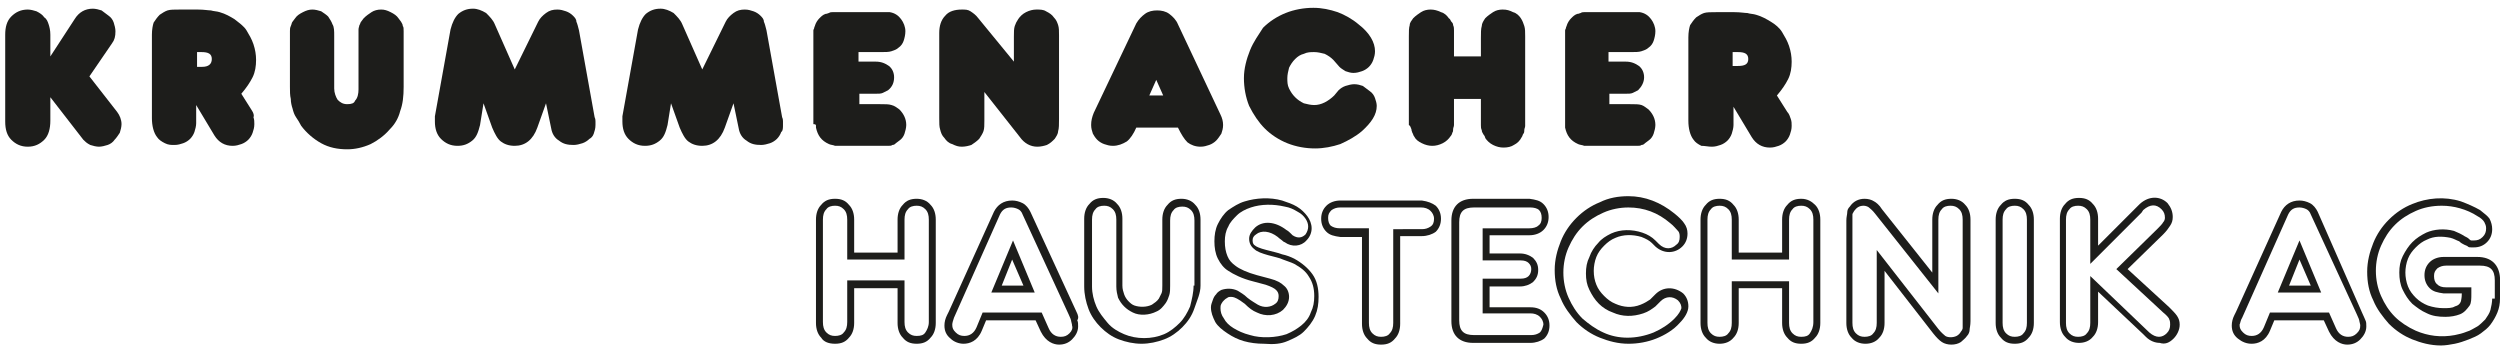
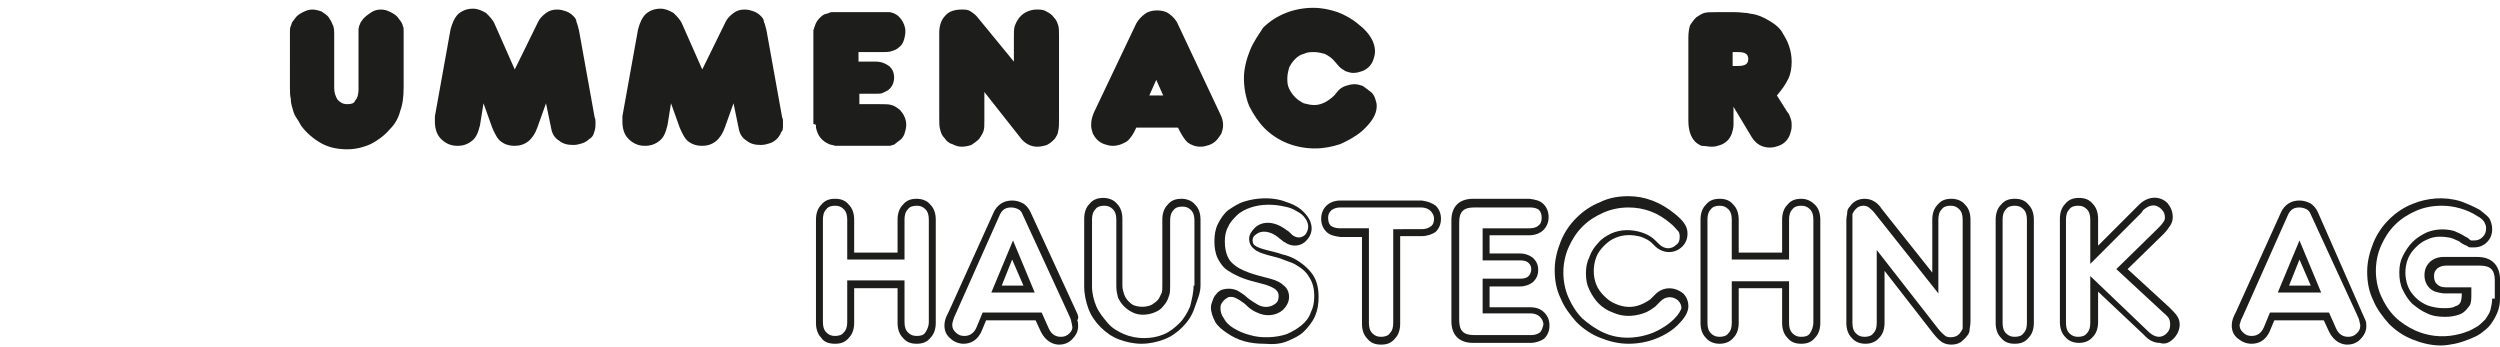
<svg xmlns="http://www.w3.org/2000/svg" version="1.1" id="Ebene_1" x="0px" y="0px" viewBox="0 0 288 40" style="enable-background:new 0 0 288 40;" xml:space="preserve">
  <style type="text/css">
	.st0{fill:#1D1D1B;}
</style>
  <title>logo</title>
  <desc>Created with Sketch.</desc>
  <g id="Symbols">
    <g id="logo" transform="translate(-1, 0)">
      <g transform="translate(1, 0)">
-         <path id="Fill-1" class="st0" d="M3.2,16.9c0.8,0,1.4-0.3,1.9-0.8c0.5-0.5,0.7-1.3,0.7-2.2v-2.7l3.8,4.9c0.2,0.2,0.4,0.4,0.8,0.6     c0.3,0.1,0.7,0.2,1,0.2c0.3,0,0.7-0.1,1-0.2c0.3-0.1,0.6-0.3,0.8-0.6c0.2-0.2,0.4-0.5,0.6-0.8c0.1-0.3,0.2-0.7,0.2-1     c0-0.5-0.2-1-0.5-1.4l-3.2-4.1L12.9,5c0.3-0.4,0.4-0.8,0.4-1.4c0-0.3-0.1-0.7-0.2-1s-0.3-0.6-0.6-0.8s-0.5-0.4-0.8-0.6     c-0.3-0.1-0.7-0.2-1-0.2c-0.9,0-1.6,0.4-2.1,1.2L5.8,6.5V4c0-0.5-0.1-0.9-0.2-1.2S5.4,2.2,5.1,2C4.9,1.7,4.6,1.5,4.2,1.3     C3.9,1.2,3.5,1.1,3.2,1.1c-0.8,0-1.4,0.3-1.9,0.8S0.6,3.1,0.6,4v10c0,0.9,0.2,1.6,0.7,2.1C1.8,16.6,2.4,16.9,3.2,16.9" />
-         <path id="Fill-2" class="st0" d="M29,12.7l-1.2-1.9c0.6-0.7,1-1.3,1.3-1.9c0.3-0.6,0.4-1.3,0.4-2c0-0.6-0.1-1.2-0.3-1.8     c-0.2-0.6-0.5-1.1-0.8-1.6S27.5,2.6,27,2.2c-0.5-0.3-1-0.6-1.7-0.8c-0.3-0.1-0.7-0.1-1-0.2c-0.3,0-0.8-0.1-1.5-0.1h-2.1     c-0.6,0-1.1,0-1.4,0.1c-0.3,0.1-0.6,0.3-0.9,0.5c-0.3,0.3-0.5,0.6-0.7,0.9c-0.1,0.3-0.2,0.8-0.2,1.4v9.6c0,0.9,0.2,1.7,0.6,2.2     c0.2,0.3,0.5,0.5,0.9,0.7c0.4,0.2,0.7,0.2,1.1,0.2c0.4,0,0.7-0.1,1-0.2c0.3-0.1,0.6-0.3,0.8-0.5c0.2-0.2,0.4-0.5,0.5-0.8     c0.1-0.3,0.2-0.7,0.2-1v-2.1l2.1,3.5c0.5,0.8,1.2,1.2,2.1,1.2c0.4,0,0.7-0.1,1-0.2c0.3-0.1,0.6-0.3,0.8-0.5     c0.2-0.2,0.4-0.5,0.5-0.8c0.1-0.3,0.2-0.6,0.2-1c0-0.3,0-0.5-0.1-0.8C29.3,13.3,29.2,13,29,12.7z M23.3,7.7h-0.6V6     c0.1,0,0.2,0,0.3,0h0.2c0.8,0,1.2,0.2,1.2,0.8C24.4,7.4,24,7.7,23.3,7.7L23.3,7.7z" />
        <path id="Fill-3" class="st0" d="M44.9,14.9c0.6-0.6,1-1.3,1.2-2.1c0.3-0.8,0.4-1.7,0.4-2.8V4.5c0-0.3,0-0.6,0-0.9s0-0.5-0.1-0.6     c0-0.2-0.1-0.3-0.2-0.5c-0.1-0.1-0.2-0.3-0.3-0.4c-0.2-0.3-0.5-0.5-0.9-0.7c-0.4-0.2-0.7-0.3-1.1-0.3c-0.4,0-0.8,0.1-1.1,0.3     c-0.3,0.2-0.6,0.4-0.9,0.7c-0.1,0.1-0.2,0.3-0.3,0.4c-0.1,0.1-0.1,0.3-0.2,0.4c0,0.1-0.1,0.3-0.1,0.5c0,0.2,0,0.4,0,0.7v6.2     c0,0.5-0.1,1-0.4,1.3C40.8,11.9,40.5,12,40,12c-0.5,0-0.8-0.2-1.1-0.5c-0.2-0.3-0.4-0.8-0.4-1.3V4.1c0-0.5,0-1-0.2-1.3     c-0.1-0.3-0.3-0.6-0.5-0.9c-0.2-0.2-0.5-0.4-0.8-0.6c-0.3-0.1-0.7-0.2-1-0.2c-0.4,0-0.7,0.1-1.1,0.3c-0.4,0.2-0.7,0.4-0.9,0.7     c-0.1,0.1-0.2,0.3-0.3,0.4c-0.1,0.1-0.1,0.3-0.2,0.5s-0.1,0.4-0.1,0.6c0,0.2,0,0.5,0,0.9V10c0,0.5,0,1,0.1,1.4     c0,0.4,0.1,0.8,0.2,1.1c0.1,0.4,0.2,0.7,0.4,1c0.2,0.3,0.4,0.6,0.6,1c0.6,0.8,1.4,1.5,2.3,2c0.9,0.5,1.9,0.7,3,0.7     c0.9,0,1.8-0.2,2.7-0.6C43.5,16.2,44.3,15.6,44.9,14.9" />
        <path id="Fill-4" class="st0" d="M68.4,15.4c0.1-0.3,0.2-0.6,0.2-1c0-0.1,0-0.3,0-0.4c0-0.1,0-0.3-0.1-0.5l-1.8-10     c-0.1-0.4-0.2-0.8-0.3-1C66.4,2.2,66.2,2,66,1.8c-0.2-0.2-0.5-0.4-0.8-0.5c-0.3-0.1-0.6-0.2-1-0.2c-0.5,0-0.9,0.1-1.3,0.4     c-0.4,0.3-0.7,0.6-0.9,1L59.3,8L57,2.8c-0.2-0.5-0.6-0.9-1-1.3c-0.5-0.3-1-0.5-1.5-0.5c-0.7,0-1.2,0.2-1.7,0.6     c-0.4,0.4-0.7,1-0.9,1.8l-1.8,10c0,0.1,0,0.2,0,0.3c0,0.1,0,0.2,0,0.3c0,0.8,0.2,1.5,0.7,2c0.5,0.5,1.1,0.8,1.9,0.8     c0.7,0,1.2-0.2,1.7-0.6c0.5-0.4,0.7-1,0.9-1.8l0.4-2.5l1,2.8c0.3,0.7,0.6,1.3,1,1.6c0.4,0.3,0.9,0.5,1.6,0.5     c1.2,0,2.1-0.7,2.6-2.1l1-2.8l0.6,2.9c0.1,0.6,0.4,1.1,0.9,1.4c0.5,0.4,1,0.5,1.7,0.5c0.3,0,0.7-0.1,1-0.2     c0.3-0.1,0.6-0.3,0.8-0.5C68.1,15.9,68.3,15.7,68.4,15.4" />
        <path id="Fill-5" class="st0" d="M90.2,14.4c0-0.1,0-0.3,0-0.4c0-0.1,0-0.3-0.1-0.5l-1.8-10c-0.1-0.4-0.2-0.8-0.3-1     C88,2.2,87.8,2,87.6,1.8c-0.2-0.2-0.5-0.4-0.8-0.5c-0.3-0.1-0.6-0.2-1-0.2c-0.5,0-0.9,0.1-1.3,0.4s-0.7,0.6-0.9,1L80.9,8     l-2.3-5.2c-0.2-0.5-0.6-0.9-1-1.3c-0.5-0.3-1-0.5-1.5-0.5c-0.7,0-1.2,0.2-1.7,0.6c-0.4,0.4-0.7,1-0.9,1.8l-1.8,10     c0,0.1,0,0.2,0,0.3c0,0.1,0,0.2,0,0.3c0,0.8,0.2,1.5,0.7,2c0.5,0.5,1.1,0.8,1.9,0.8c0.7,0,1.2-0.2,1.7-0.6c0.5-0.4,0.7-1,0.9-1.8     l0.4-2.5l1,2.8c0.3,0.7,0.6,1.3,1,1.6c0.4,0.3,0.9,0.5,1.6,0.5c1.2,0,2.1-0.7,2.6-2.1l1-2.8l0.6,2.9c0.1,0.6,0.4,1.1,0.9,1.4     c0.5,0.4,1,0.5,1.7,0.5c0.3,0,0.7-0.1,1-0.2s0.6-0.3,0.8-0.5c0.2-0.2,0.4-0.5,0.5-0.8C90.2,15.1,90.2,14.7,90.2,14.4" />
        <path id="Fill-6" class="st0" d="M94,14.5c0,0.1,0,0.1,0,0.2c0.2,0.9,0.6,1.5,1.5,1.9c0.2,0.1,0.5,0.1,0.7,0.2c0.2,0,0.7,0,1.3,0     h4c0.3,0,0.5,0,0.8,0c0.2,0,0.4,0,0.5-0.1c0.2,0,0.3-0.1,0.4-0.2c0.1-0.1,0.3-0.2,0.4-0.3c0.3-0.2,0.5-0.5,0.6-0.8     c0.1-0.3,0.2-0.7,0.2-1c0-0.7-0.3-1.3-0.8-1.8c-0.3-0.2-0.5-0.4-0.9-0.5c-0.3-0.1-0.7-0.1-1.3-0.1h-2.4v-1.2h1.8     c0.4,0,0.7,0,0.9-0.1c0.2-0.1,0.4-0.2,0.6-0.3c0.5-0.4,0.7-0.9,0.7-1.5c0-0.5-0.2-1-0.6-1.3c-0.4-0.3-0.9-0.5-1.5-0.5h-2V6h2.6     c0.5,0,0.9,0,1.2-0.1c0.3-0.1,0.6-0.2,0.8-0.4c0.3-0.2,0.5-0.5,0.6-0.8c0.1-0.3,0.2-0.7,0.2-1.1c0-0.5-0.2-1-0.5-1.4     c-0.3-0.4-0.7-0.7-1.3-0.8c-0.1,0-0.2,0-0.3,0c-0.1,0-0.2,0-0.3,0c-0.1,0-0.3,0-0.5,0h-0.9h-3.1c-0.4,0-0.7,0-0.9,0     c-0.2,0-0.4,0-0.6,0c-0.1,0-0.3,0-0.4,0.1c-0.1,0-0.2,0.1-0.4,0.1c-0.3,0.1-0.5,0.3-0.7,0.5c-0.2,0.2-0.4,0.5-0.5,0.8     c0,0.1-0.1,0.2-0.1,0.3c0,0.1-0.1,0.2-0.1,0.3c0,0.1,0,0.3,0,0.5c0,0.2,0,0.5,0,0.8v8.4v0.7c0,0.2,0,0.3,0,0.4     C94,14.3,94,14.4,94,14.5" />
        <path id="Fill-7" class="st0" d="M108.8,15.9c0.2,0.3,0.5,0.6,0.9,0.7c0.4,0.2,0.7,0.3,1.1,0.3c0.4,0,0.8-0.1,1.1-0.2     c0.3-0.2,0.6-0.4,0.9-0.7c0.2-0.3,0.4-0.6,0.5-0.9c0.1-0.3,0.1-0.7,0.1-1.2v-3.3l4.1,5.2c0.5,0.7,1.2,1.1,2,1.1     c0.4,0,0.8-0.1,1.1-0.2c0.4-0.2,0.6-0.4,0.9-0.7c0.2-0.3,0.4-0.6,0.4-0.9c0.1-0.3,0.1-0.8,0.1-1.4V4.1c0-0.5,0-0.9-0.1-1.2     c-0.1-0.3-0.2-0.6-0.5-0.9c-0.2-0.3-0.5-0.5-0.9-0.7c-0.3-0.2-0.7-0.2-1.1-0.2c-0.4,0-0.8,0.1-1.2,0.3c-0.4,0.2-0.7,0.5-0.9,0.8     c-0.2,0.3-0.3,0.5-0.4,0.8c-0.1,0.3-0.1,0.7-0.1,1.2v2.9l-4.1-5c-0.3-0.4-0.6-0.6-0.9-0.8c-0.3-0.2-0.6-0.2-1-0.2     c-0.8,0-1.5,0.2-1.9,0.7c-0.5,0.5-0.7,1.2-0.7,2v9.8c0,0.6,0,1,0.1,1.3C108.4,15.3,108.5,15.6,108.8,15.9" />
        <path id="Fill-8" class="st0" d="M126.4,16.1c0.2,0.2,0.5,0.4,0.8,0.5c0.3,0.1,0.6,0.2,1,0.2c0.6,0,1.1-0.2,1.6-0.5     c0.4-0.3,0.8-0.9,1.1-1.6h4.8c0.4,0.8,0.7,1.3,1.1,1.7c0.4,0.3,0.9,0.5,1.5,0.5c0.4,0,0.7-0.1,1-0.2c0.3-0.1,0.6-0.3,0.8-0.5     c0.2-0.2,0.4-0.5,0.6-0.8c0.1-0.3,0.2-0.6,0.2-1c0-0.4-0.1-0.8-0.3-1.2l-4.9-10.4c-0.2-0.5-0.6-0.9-1-1.2     c-0.4-0.3-0.9-0.4-1.4-0.4c-0.5,0-1,0.1-1.4,0.4c-0.4,0.3-0.7,0.6-1,1.1L126,13c-0.2,0.5-0.3,0.9-0.3,1.4c0,0.4,0.1,0.7,0.2,1     C126,15.6,126.2,15.9,126.4,16.1z M133.2,9.2L134,11h-1.6L133.2,9.2L133.2,9.2z" />
        <path id="Fill-9" class="st0" d="M145.7,14.8c0.7,0.7,1.6,1.3,2.6,1.7c1,0.4,2.1,0.6,3.2,0.6c1,0,2-0.2,2.9-0.5     c0.9-0.4,1.8-0.9,2.5-1.5c1.1-1,1.7-1.9,1.7-2.9c0-0.3-0.1-0.6-0.2-0.9c-0.1-0.3-0.3-0.6-0.6-0.8s-0.5-0.4-0.8-0.6     c-0.3-0.1-0.6-0.2-1-0.2c-0.3,0-0.7,0.1-1,0.2c-0.3,0.1-0.6,0.3-0.8,0.5l-0.5,0.6c-0.3,0.3-0.7,0.6-1.1,0.8     c-0.4,0.2-0.8,0.3-1.2,0.3c-0.4,0-0.8-0.1-1.2-0.2c-0.4-0.2-0.7-0.4-1-0.7c-0.3-0.3-0.5-0.6-0.7-1c-0.2-0.4-0.2-0.8-0.2-1.2     c0-0.4,0.1-0.8,0.2-1.2c0.2-0.4,0.4-0.7,0.7-1c0.3-0.3,0.6-0.5,1-0.6c0.4-0.2,0.8-0.2,1.2-0.2c0.4,0,0.8,0.1,1.2,0.2     c0.4,0.2,0.7,0.4,1,0.7l0.7,0.8c0.2,0.2,0.4,0.3,0.7,0.5c0.3,0.1,0.6,0.2,0.9,0.2c0.4,0,0.7-0.1,1-0.2c0.3-0.1,0.6-0.3,0.8-0.5     c0.2-0.2,0.4-0.5,0.5-0.8c0.1-0.3,0.2-0.6,0.2-1c0-1-0.6-2.1-1.9-3.1c-0.7-0.6-1.6-1.1-2.4-1.4c-0.9-0.3-1.8-0.5-2.8-0.5     c-1.1,0-2.2,0.2-3.2,0.6c-1,0.4-1.9,1-2.6,1.7C145,4,144.4,4.8,144,5.8c-0.4,1-0.7,2.1-0.7,3.2c0,1.1,0.2,2.2,0.6,3.2     C144.4,13.2,145,14.1,145.7,14.8" />
-         <path id="Fill-10" class="st0" d="M162.6,14.9c0,0.2,0.1,0.3,0.1,0.4c0.1,0.1,0.1,0.3,0.2,0.4c0.2,0.4,0.5,0.6,0.9,0.8     c0.4,0.2,0.8,0.3,1.2,0.3c0.4,0,0.8-0.1,1.2-0.3c0.4-0.2,0.7-0.5,0.9-0.8c0.1-0.1,0.2-0.3,0.2-0.4c0.1-0.1,0.1-0.3,0.1-0.4     c0-0.2,0.1-0.3,0.1-0.5c0-0.2,0-0.5,0-0.8v-2.2h3.1v2.2c0,0.3,0,0.6,0,0.8c0,0.2,0,0.4,0.1,0.6c0,0.2,0.1,0.3,0.2,0.5     c0.1,0.1,0.2,0.3,0.2,0.4c0.2,0.3,0.5,0.6,0.9,0.8c0.4,0.2,0.8,0.3,1.2,0.3c0.5,0,0.9-0.1,1.2-0.3c0.4-0.2,0.7-0.5,0.9-0.9     c0.1-0.1,0.1-0.3,0.2-0.4c0.1-0.1,0.1-0.3,0.1-0.4c0-0.2,0.1-0.3,0.1-0.5c0-0.2,0-0.4,0-0.7V4.2c0-0.5,0-0.9-0.1-1.2     c-0.1-0.3-0.2-0.6-0.4-0.9c-0.2-0.3-0.5-0.6-0.9-0.7c-0.4-0.2-0.7-0.3-1.2-0.3c-0.4,0-0.8,0.1-1.1,0.3c-0.3,0.2-0.6,0.4-0.9,0.7     c-0.2,0.3-0.4,0.6-0.4,0.9c-0.1,0.3-0.1,0.8-0.1,1.4v2.1h-3.1V4.3c0-0.3,0-0.6,0-0.8c0-0.2,0-0.4-0.1-0.6c0-0.2-0.1-0.3-0.2-0.4     c-0.1-0.1-0.1-0.3-0.3-0.4c-0.2-0.3-0.5-0.6-0.9-0.7c-0.4-0.2-0.8-0.3-1.2-0.3c-0.4,0-0.8,0.1-1.1,0.3s-0.6,0.4-0.9,0.7     c-0.2,0.3-0.4,0.5-0.4,0.8c-0.1,0.3-0.1,0.7-0.1,1.3v9.4c0,0.3,0,0.5,0,0.8C162.5,14.5,162.5,14.7,162.6,14.9" />
-         <path id="Fill-11" class="st0" d="M180.3,14.5c0,0.1,0,0.1,0,0.2c0.2,0.9,0.6,1.5,1.5,1.9c0.2,0.1,0.5,0.1,0.7,0.2     c0.2,0,0.7,0,1.3,0h4c0.3,0,0.5,0,0.8,0c0.2,0,0.4,0,0.5-0.1c0.2,0,0.3-0.1,0.4-0.2c0.1-0.1,0.3-0.2,0.4-0.3     c0.3-0.2,0.5-0.5,0.6-0.8c0.1-0.3,0.2-0.7,0.2-1c0-0.7-0.3-1.3-0.8-1.8c-0.3-0.2-0.5-0.4-0.8-0.5c-0.3-0.1-0.7-0.1-1.3-0.1h-2.4     v-1.2h1.8c0.4,0,0.7,0,0.9-0.1c0.2-0.1,0.4-0.2,0.6-0.3c0.4-0.4,0.7-0.9,0.7-1.5c0-0.5-0.2-1-0.6-1.3c-0.4-0.3-0.9-0.5-1.5-0.5     h-2V6h2.6c0.5,0,0.9,0,1.2-0.1c0.3-0.1,0.6-0.2,0.8-0.4c0.3-0.2,0.5-0.5,0.6-0.8c0.1-0.3,0.2-0.7,0.2-1.1c0-0.5-0.2-1-0.5-1.4     c-0.3-0.4-0.7-0.7-1.3-0.8c-0.1,0-0.2,0-0.3,0c-0.1,0-0.2,0-0.3,0c-0.1,0-0.3,0-0.5,0h-0.9H184c-0.4,0-0.7,0-0.9,0     c-0.2,0-0.4,0-0.6,0c-0.1,0-0.3,0-0.4,0.1c-0.1,0-0.2,0.1-0.4,0.1c-0.3,0.1-0.5,0.3-0.7,0.5s-0.4,0.5-0.5,0.8     c0,0.1-0.1,0.2-0.1,0.3c0,0.1-0.1,0.2-0.1,0.3c0,0.1,0,0.3,0,0.5c0,0.2,0,0.5,0,0.8v8.4v0.7c0,0.2,0,0.3,0,0.4     C180.3,14.3,180.3,14.4,180.3,14.5" />
        <path id="Fill-12" class="st0" d="M197.2,16.9c0.4,0,0.7-0.1,1-0.2c0.3-0.1,0.6-0.3,0.8-0.5c0.2-0.2,0.4-0.5,0.5-0.8     c0.1-0.3,0.2-0.7,0.2-1v-2.1l2.1,3.5c0.5,0.8,1.2,1.2,2.1,1.2c0.4,0,0.7-0.1,1-0.2c0.3-0.1,0.6-0.3,0.8-0.5     c0.2-0.2,0.4-0.5,0.5-0.8c0.1-0.3,0.2-0.6,0.2-1c0-0.3,0-0.5-0.1-0.8c-0.1-0.3-0.2-0.6-0.4-0.8l-1.2-1.9c0.6-0.7,1-1.3,1.3-1.9     c0.3-0.6,0.4-1.3,0.4-2c0-0.6-0.1-1.2-0.3-1.8c-0.2-0.6-0.5-1.1-0.8-1.6s-0.8-0.9-1.3-1.2c-0.5-0.3-1-0.6-1.7-0.8     c-0.3-0.1-0.7-0.1-1-0.2c-0.3,0-0.8-0.1-1.5-0.1h-2.1c-0.6,0-1.1,0-1.4,0.1c-0.3,0.1-0.6,0.3-0.9,0.5c-0.3,0.3-0.5,0.6-0.7,0.9     c-0.1,0.3-0.2,0.8-0.2,1.4v9.6c0,0.9,0.2,1.7,0.6,2.2c0.2,0.3,0.5,0.5,0.9,0.7C196.4,16.8,196.8,16.9,197.2,16.9z M199.7,6     c0.1,0,0.2,0,0.3,0h0.2c0.8,0,1.2,0.2,1.2,0.8c0,0.6-0.4,0.8-1.2,0.8h-0.6V6L199.7,6z" />
        <path id="Fill-13" class="st0" d="M96.2,39.6c0.7,0,1.2-0.2,1.6-0.7c0.4-0.4,0.6-1,0.6-1.7v-4h5v4c0,0.7,0.2,1.3,0.6,1.7     c0.4,0.5,0.9,0.7,1.6,0.7c0.7,0,1.2-0.2,1.6-0.7c0.4-0.4,0.6-1,0.6-1.7V25.3c0-0.7-0.2-1.3-0.6-1.7c-0.4-0.5-1-0.7-1.6-0.7     c-0.7,0-1.2,0.2-1.6,0.7c-0.4,0.4-0.6,1-0.6,1.7v3.8h-5v-3.8c0-0.7-0.2-1.3-0.6-1.7c-0.4-0.5-0.9-0.7-1.6-0.7     c-0.7,0-1.2,0.2-1.6,0.7c-0.4,0.4-0.6,1-0.6,1.7v11.9c0,0.7,0.2,1.3,0.6,1.7C94.9,39.4,95.5,39.6,96.2,39.6z M94.8,25.3     c0-0.5,0.1-0.9,0.4-1.2c0.2-0.3,0.6-0.4,1-0.4c0.4,0,0.7,0.1,1,0.4c0.3,0.3,0.4,0.7,0.4,1.2v4.6h6.6v-4.6c0-0.5,0.1-0.9,0.4-1.2     c0.2-0.3,0.6-0.4,1-0.4c0.4,0,0.7,0.1,1,0.4c0.3,0.3,0.4,0.7,0.4,1.2l0,11.8c0,0.5-0.2,0.9-0.4,1.2c-0.2,0.3-0.5,0.4-1,0.4     c-0.4,0-0.7-0.1-1-0.4c-0.3-0.3-0.4-0.7-0.4-1.2v-4.8h-6.6v4.8c0,0.5-0.1,0.9-0.4,1.2c-0.2,0.3-0.6,0.4-1,0.4     c-0.4,0-0.7-0.1-1-0.4c-0.3-0.3-0.4-0.7-0.4-1.2V25.3L94.8,25.3z" />
        <path id="Fill-14" class="st0" d="M124,35.9l-5.3-11.5c-0.2-0.4-0.5-0.8-0.9-1c-0.4-0.2-0.8-0.3-1.2-0.3c-1,0-1.7,0.5-2.1,1.3     l-5.2,11.5l-0.2,0.4c-0.2,0.4-0.3,0.8-0.3,1.2c0,0.6,0.2,1.1,0.7,1.5c0.4,0.4,1,0.6,1.5,0.6c0.7,0,1.6-0.3,2.1-1.5l0.5-1.2h5.7     l0.6,1.3c0.6,1.2,1.5,1.5,2.1,1.5c0.6,0,1.1-0.2,1.5-0.6c0.4-0.4,0.7-0.9,0.7-1.5c0-0.3,0-0.5-0.1-0.7     C124.3,36.6,124.2,36.3,124,35.9z M123.2,38.4c-0.3,0.3-0.6,0.4-1,0.4c-0.6,0-1.1-0.3-1.4-1l-0.8-1.8h-6.8l-0.7,1.7     c-0.3,0.7-0.8,1-1.4,1c-0.4,0-0.7-0.1-1-0.4c-0.3-0.3-0.4-0.5-0.4-0.9c0-0.2,0.1-0.5,0.2-0.8l5.3-11.9c0.3-0.6,0.7-0.8,1.3-0.8     c0.3,0,0.6,0.1,0.8,0.2c0.2,0.1,0.4,0.3,0.5,0.6l5.3,11.5c0.2,0.4,0.3,0.7,0.3,0.8c0,0.1,0.1,0.3,0.1,0.5     C123.6,37.8,123.5,38.1,123.2,38.4L123.2,38.4z" />
        <path id="Fill-15" class="st0" d="M114.2,33.7h5l-2.5-6L114.2,33.7z M117.9,32.9h-2.5l1.2-3L117.9,32.9L117.9,32.9z" />
        <path id="Fill-16" class="st0" d="M138.3,32.9v-7.6c0-0.7-0.2-1.3-0.6-1.7c-0.4-0.5-1-0.7-1.6-0.7c-0.7,0-1.2,0.2-1.6,0.7     c-0.4,0.4-0.6,1-0.6,1.7v7.6c0,0.4,0,0.7-0.1,0.9c-0.1,0.2-0.2,0.4-0.3,0.6c-0.2,0.3-0.5,0.5-0.8,0.7c-0.6,0.3-1.4,0.3-2,0.1     c-0.3-0.1-0.5-0.3-0.7-0.5c-0.2-0.2-0.4-0.5-0.5-0.8c-0.1-0.3-0.2-0.6-0.2-1v-7.7c0-0.7-0.2-1.3-0.6-1.7c-0.4-0.5-1-0.7-1.6-0.7     c-0.7,0-1.2,0.2-1.6,0.7c-0.4,0.4-0.6,1-0.6,1.7V33c0,0.9,0.2,1.8,0.5,2.6c0.3,0.8,0.8,1.5,1.4,2.1c0.6,0.6,1.3,1.1,2.1,1.4     c0.8,0.3,1.7,0.5,2.6,0.5c0.9,0,1.8-0.2,2.6-0.5c0.8-0.3,1.5-0.8,2.1-1.4c0.6-0.6,1.1-1.3,1.4-2.2S138.3,33.8,138.3,32.9z      M137.5,32.9c0,0.8-0.2,1.6-0.4,2.4c-0.3,0.7-0.7,1.4-1.2,1.9c-0.5,0.5-1.1,1-1.8,1.3c-1.4,0.6-3.2,0.6-4.6,0     c-0.7-0.3-1.4-0.7-1.9-1.3s-1-1.2-1.3-1.9c-0.3-0.7-0.5-1.5-0.5-2.3v-7.7c0-0.5,0.1-0.9,0.4-1.2c0.2-0.3,0.6-0.4,1-0.4     c0.4,0,0.7,0.1,1,0.4c0.3,0.3,0.4,0.7,0.4,1.2V33c0,0.5,0.1,0.9,0.2,1.3c0.2,0.4,0.4,0.7,0.7,1c0.3,0.3,0.6,0.5,1,0.7     c0.8,0.4,1.9,0.3,2.7-0.1c0.5-0.2,0.8-0.6,1.1-1c0.2-0.3,0.3-0.6,0.4-0.9c0.1-0.3,0.1-0.7,0.1-1.1v-7.5c0-0.5,0.1-0.9,0.4-1.2     c0.2-0.3,0.6-0.4,1-0.4c0.4,0,0.7,0.1,1,0.4c0.3,0.3,0.4,0.7,0.4,1.2V32.9L137.5,32.9z" />
        <path id="Fill-17" class="st0" d="M148.3,39.3c0.7-0.3,1.4-0.6,1.9-1.1c0.5-0.5,1-1.1,1.3-1.8c0.3-0.7,0.4-1.4,0.4-2.2     c0-1-0.2-1.9-0.7-2.6c-0.5-0.7-1.2-1.3-2.1-1.8c-0.4-0.2-0.9-0.4-1.4-0.5c-0.5-0.2-1.1-0.3-1.8-0.5c-0.8-0.2-1.2-0.4-1.3-0.5     c-0.2-0.1-0.3-0.3-0.3-0.6c0-0.3,0.1-0.5,0.4-0.7c0.6-0.5,1.6-0.4,2.5,0.3c0.2,0.2,0.4,0.3,0.5,0.4c0.2,0.2,0.3,0.2,0.3,0.2     c0.8,0.6,1.9,0.5,2.5-0.2c0.4-0.4,0.6-0.9,0.6-1.4c0-0.5-0.2-1-0.5-1.4c-0.3-0.4-0.7-0.8-1.2-1.1c-0.5-0.3-1.1-0.5-1.7-0.7     c-1.4-0.4-3-0.3-4.3,0.1c-0.7,0.2-1.3,0.6-1.9,1c-0.5,0.4-0.9,1-1.2,1.6c-0.3,0.6-0.4,1.3-0.4,2c0,0.7,0.1,1.4,0.4,2     c0.3,0.6,0.7,1.1,1.2,1.4c0.6,0.4,1.6,0.9,2.8,1.2l1.5,0.4c0.6,0.2,1,0.4,1.2,0.6c0.2,0.2,0.3,0.4,0.3,0.7c0,0.4-0.1,0.7-0.4,0.9     c-0.5,0.4-1.3,0.5-2,0.1c-0.3-0.2-0.7-0.4-1.2-0.8c-0.4-0.4-0.8-0.6-1.1-0.8c-0.6-0.3-1.3-0.3-1.9-0.1c-0.2,0.1-0.5,0.3-0.6,0.5     c-0.2,0.2-0.3,0.4-0.4,0.7c-0.1,0.3-0.2,0.5-0.2,0.8c0,0.6,0.2,1.1,0.5,1.7c0.3,0.5,0.8,0.9,1.4,1.3c0.6,0.4,1.2,0.7,1.9,0.9     c0.7,0.2,1.5,0.3,2.3,0.3C146.8,39.7,147.6,39.6,148.3,39.3z M142.1,37.8c-0.5-0.3-0.9-0.7-1.1-1.1c-0.3-0.4-0.4-0.8-0.4-1.2     c0-0.2,0-0.3,0.1-0.5c0.1-0.2,0.2-0.3,0.3-0.4c0.1-0.1,0.2-0.2,0.4-0.3c0.1-0.1,0.3-0.1,0.4-0.1c0.3,0,0.5,0.1,0.7,0.2     c0.2,0.1,0.5,0.3,0.9,0.6c0.5,0.5,0.9,0.8,1.4,1c1,0.5,2.2,0.4,3-0.3c0.4-0.4,0.7-0.9,0.7-1.5c0-0.5-0.2-1-0.6-1.3     c-0.3-0.3-0.8-0.6-1.6-0.8l-1.5-0.4c-1.1-0.3-2-0.7-2.5-1.1c-0.4-0.3-0.7-0.6-0.9-1.1c-0.2-0.5-0.3-1-0.3-1.7     c0-0.6,0.1-1.2,0.4-1.7c0.2-0.5,0.6-0.9,1-1.3c0.4-0.4,1-0.7,1.6-0.9c1.2-0.4,2.6-0.4,3.9-0.1c0.6,0.1,1,0.3,1.5,0.6     c0.4,0.2,0.7,0.5,0.9,0.8c0.2,0.3,0.3,0.6,0.3,0.9c0,0.3-0.1,0.6-0.3,0.9c-0.4,0.4-0.9,0.5-1.5,0.1c0,0-0.1-0.1-0.2-0.2     c-0.1-0.1-0.3-0.3-0.5-0.4c-1.3-1-2.7-1.1-3.6-0.3c-0.4,0.4-0.7,0.8-0.7,1.3c0,0.5,0.2,0.9,0.6,1.2c0.3,0.3,0.9,0.5,1.6,0.7     c0.7,0.2,1.3,0.3,1.7,0.5c0.5,0.2,0.9,0.3,1.3,0.5c0.7,0.4,1.3,0.8,1.7,1.5c0.4,0.6,0.6,1.3,0.6,2.2c0,0.7-0.1,1.3-0.4,1.9     c-0.2,0.6-0.6,1.1-1.1,1.5c-0.5,0.4-1,0.7-1.7,1c-1.2,0.4-2.9,0.5-4.2,0.1C143.2,38.4,142.6,38.1,142.1,37.8L142.1,37.8z" />
        <path id="Fill-18" class="st0" d="M161.3,27.2h2.5c0.6,0,1.2-0.2,1.6-0.5c0.4-0.4,0.6-0.9,0.6-1.5c0-0.6-0.2-1.1-0.6-1.5     c-0.4-0.3-0.9-0.5-1.6-0.6h-9.4c-0.6,0-1.2,0.2-1.6,0.6c-0.4,0.4-0.6,0.9-0.6,1.5c0,0.6,0.2,1.1,0.6,1.5c0.4,0.4,0.9,0.5,1.6,0.6     h2.5v10c0,0.7,0.2,1.3,0.6,1.7c0.4,0.5,0.9,0.7,1.6,0.7c0.7,0,1.2-0.2,1.6-0.7c0.4-0.4,0.6-1,0.6-1.7V27.2z M160.5,26.3v10.9     c0,0.5-0.1,0.9-0.4,1.2c-0.2,0.3-0.6,0.4-1,0.4c-0.4,0-0.7-0.1-1-0.4c-0.3-0.3-0.4-0.7-0.4-1.2V26.3h-3.3c-0.5,0-0.8-0.1-1.1-0.3     c-0.2-0.2-0.3-0.5-0.3-0.9c0-0.4,0.1-0.6,0.4-0.9c0.3-0.2,0.6-0.3,1-0.3h9.3c0.4,0,0.8,0.1,1.1,0.4c0.2,0.2,0.4,0.5,0.4,0.9     c0,0.4-0.1,0.7-0.4,0.9c-0.3,0.2-0.6,0.3-1,0.3H160.5L160.5,26.3z" />
        <path id="Fill-19" class="st0" d="M176.3,35.4h-4.7V33h3.5c0.6,0,1.1-0.2,1.5-0.5c0.4-0.4,0.6-0.8,0.6-1.4c0-0.6-0.2-1-0.6-1.4     c-0.4-0.3-0.9-0.5-1.5-0.5h-3.5v-2.1h4.6c0.6,0,1.2-0.2,1.6-0.6c0.4-0.4,0.6-0.9,0.6-1.5c0-0.6-0.2-1.1-0.6-1.5     c-0.4-0.4-0.9-0.5-1.6-0.6h-6.5c-1.6,0-2.5,0.9-2.5,2.5V37c0,1.6,0.9,2.5,2.5,2.5h6.6c0.6,0,1.2-0.2,1.6-0.5     c0.4-0.4,0.6-0.9,0.6-1.5c0-0.6-0.2-1.1-0.6-1.5C177.5,35.6,177,35.4,176.3,35.4z M177.4,38.3c-0.3,0.2-0.6,0.3-1,0.3h-6.6     c-1.2,0-1.7-0.5-1.7-1.7V25.6c0-1.2,0.5-1.7,1.7-1.7h6.5c0.4,0,0.8,0.1,1,0.3c0.2,0.2,0.3,0.5,0.3,0.9c0,0.4-0.1,0.7-0.4,0.9     c-0.2,0.2-0.6,0.3-1,0.3h-5.4v3.7l4.4,0c0.4,0,0.7,0.1,0.9,0.3c0.2,0.2,0.3,0.4,0.3,0.7c0,0.3-0.1,0.6-0.3,0.8     c-0.2,0.2-0.5,0.3-0.9,0.3h-4.4v4h5.5c0.4,0,0.8,0.1,1.1,0.4c0.2,0.2,0.4,0.5,0.4,0.9C177.7,37.8,177.6,38.1,177.4,38.3     L177.4,38.3z" />
        <path id="Fill-20" class="st0" d="M190.7,33.9l-0.6,0.6c-0.3,0.2-0.6,0.4-1.1,0.6c-1,0.4-2,0.3-2.9-0.1c-0.5-0.2-0.9-0.5-1.3-0.9     c-0.4-0.4-0.7-0.8-0.9-1.3c-0.2-0.5-0.3-1-0.3-1.6c0-0.5,0.1-1.1,0.3-1.6c0.2-0.5,0.5-0.9,0.9-1.3c0.4-0.4,0.8-0.7,1.3-0.9     c0.9-0.4,2-0.4,3-0.1c0.5,0.2,0.9,0.4,1.2,0.7l0.4,0.4c1,0.9,2.3,0.8,3.1,0c0.4-0.4,0.6-0.9,0.6-1.5c0-0.4-0.1-0.8-0.4-1.2     c-0.2-0.3-0.6-0.7-1.1-1.1c-1.6-1.3-3.4-2-5.3-2c-1.2,0-2.3,0.2-3.3,0.7c-1,0.4-1.9,1-2.7,1.8s-1.4,1.7-1.8,2.7     c-0.4,1-0.7,2.1-0.7,3.3s0.2,2.3,0.7,3.3c0.4,1,1.1,1.9,1.8,2.7c0.8,0.8,1.7,1.4,2.7,1.8c1,0.4,2.1,0.7,3.3,0.7     c1.1,0,2.2-0.2,3.2-0.6c1-0.4,2-1,2.7-1.8c0.6-0.6,1-1.3,1-1.9c0-0.6-0.2-1.1-0.6-1.5C192.9,33,191.6,33,190.7,33.9z M192.9,36.7     c-0.7,0.7-1.5,1.2-2.4,1.6c-2,0.8-4.1,0.8-5.8,0c-0.9-0.4-1.7-1-2.4-1.6c-0.7-0.7-1.2-1.5-1.6-2.4c-0.4-0.9-0.6-1.9-0.6-2.9     c0-1,0.2-2,0.6-2.9c0.4-0.9,0.9-1.7,1.6-2.4c0.7-0.7,1.5-1.2,2.4-1.6c0.9-0.4,1.9-0.6,2.9-0.6c1.8,0,3.4,0.6,4.8,1.8     c0.4,0.3,0.7,0.7,0.9,0.9c0.2,0.2,0.2,0.5,0.2,0.7c0,0.4-0.1,0.7-0.4,0.9c-0.5,0.5-1.3,0.6-2-0.1l-0.4-0.4     c-0.4-0.4-0.9-0.7-1.5-0.9c-1.2-0.4-2.5-0.4-3.6,0.1c-0.6,0.3-1.1,0.6-1.5,1.1c-0.4,0.4-0.8,1-1,1.6c-0.3,0.6-0.4,1.2-0.4,1.9     c0,0.7,0.1,1.3,0.4,1.9c0.3,0.6,0.6,1.1,1.1,1.6c0.4,0.4,1,0.8,1.6,1c1.1,0.5,2.3,0.5,3.5,0.1c0.6-0.2,1-0.5,1.4-0.8l0.6-0.6     c0.6-0.6,1.4-0.6,2-0.1c0.3,0.3,0.4,0.6,0.4,0.9C193.6,35.8,193.4,36.2,192.9,36.7L192.9,36.7z" />
        <path id="Fill-21" class="st0" d="M207.5,22.9c-0.7,0-1.2,0.2-1.6,0.7c-0.4,0.4-0.6,1-0.6,1.7v3.8h-5v-3.8c0-0.7-0.2-1.3-0.6-1.7     c-0.4-0.5-0.9-0.7-1.6-0.7c-0.7,0-1.2,0.2-1.6,0.7c-0.4,0.4-0.6,1-0.6,1.7v11.9c0,0.7,0.2,1.3,0.6,1.7c0.4,0.5,1,0.7,1.6,0.7     s1.2-0.2,1.6-0.7c0.4-0.4,0.6-1,0.6-1.7v-4h5v4c0,0.7,0.2,1.3,0.6,1.7c0.4,0.5,0.9,0.7,1.6,0.7c0.7,0,1.2-0.2,1.6-0.7     c0.4-0.4,0.6-1,0.6-1.7V25.3c0-0.7-0.2-1.3-0.6-1.7C208.7,23.2,208.2,22.9,207.5,22.9z M208.5,38.4c-0.2,0.3-0.5,0.4-1,0.4     c-0.4,0-0.7-0.1-1-0.4c-0.3-0.3-0.4-0.7-0.4-1.2v-4.8h-6.6v4.8c0,0.5-0.1,0.9-0.4,1.2c-0.2,0.3-0.6,0.4-1,0.4     c-0.4,0-0.7-0.1-1-0.4c-0.3-0.3-0.4-0.7-0.4-1.2V25.3c0-0.5,0.1-0.9,0.4-1.2c0.2-0.3,0.6-0.4,1-0.4c0.4,0,0.7,0.1,1,0.4     c0.3,0.3,0.4,0.7,0.4,1.2v4.6h6.6v-4.6c0-0.5,0.1-0.9,0.4-1.2c0.2-0.3,0.6-0.4,1-0.4c0.4,0,0.7,0.1,1,0.4     c0.3,0.3,0.4,0.7,0.4,1.2l0,11.8C208.9,37.7,208.7,38.1,208.5,38.4L208.5,38.4z" />
        <path id="Fill-22" class="st0" d="M226.6,38.7c0.2-0.2,0.3-0.5,0.3-0.7c0-0.2,0.1-0.5,0.1-1V25.3c0-0.7-0.2-1.3-0.6-1.7     c-0.4-0.5-1-0.7-1.6-0.7c-0.7,0-1.2,0.2-1.6,0.7c-0.4,0.4-0.6,1-0.6,1.7v6.1l-5.8-7.3c-0.3-0.5-0.7-0.8-0.9-0.9     c-0.3-0.2-0.7-0.3-1.1-0.3c-0.7,0-1.3,0.3-1.7,0.9c-0.2,0.2-0.3,0.4-0.3,0.7c0,0.2-0.1,0.5-0.1,0.9v11.8c0,0.7,0.2,1.3,0.6,1.7     c0.4,0.5,1,0.7,1.6,0.7s1.2-0.2,1.6-0.7c0.4-0.4,0.6-1,0.6-1.7v-6l5.6,7.2c0.4,0.5,0.7,0.8,1,1c0.3,0.2,0.7,0.3,1.1,0.3     c0.4,0,0.8-0.1,1.1-0.3C226.1,39.2,226.4,39,226.6,38.7z M226.1,36.9c0,0.5,0,0.8,0,0.9c0,0.1-0.1,0.3-0.2,0.4     c-0.1,0.2-0.3,0.4-0.5,0.5c-0.4,0.2-1,0.2-1.3,0c-0.1-0.1-0.4-0.3-0.8-0.8l-7.1-9.1v8.4c0,0.5-0.1,0.9-0.4,1.2     c-0.2,0.3-0.6,0.4-1,0.4c-0.4,0-0.7-0.1-1-0.4c-0.3-0.3-0.4-0.7-0.4-1.2V25.4c0-0.4,0-0.6,0-0.7c0-0.1,0.1-0.2,0.2-0.4     c0.3-0.4,0.6-0.6,1.1-0.6c0.2,0,0.5,0.1,0.6,0.2c0.1,0.1,0.4,0.3,0.7,0.7l7.3,9.2v-8.5c0-0.5,0.1-0.9,0.4-1.2     c0.2-0.3,0.6-0.4,1-0.4c0.4,0,0.7,0.1,1,0.4c0.3,0.3,0.4,0.7,0.4,1.2V36.9L226.1,36.9z" />
        <path id="Fill-23" class="st0" d="M232.1,39.6c0.7,0,1.2-0.2,1.6-0.7c0.4-0.4,0.6-1,0.6-1.7V25.3c0-0.7-0.2-1.3-0.6-1.7     c-0.4-0.5-0.9-0.7-1.6-0.7c-0.7,0-1.2,0.2-1.6,0.7c-0.4,0.4-0.6,1-0.6,1.7v11.9c0,0.7,0.2,1.3,0.6,1.7     C230.9,39.4,231.4,39.6,232.1,39.6z M230.7,25.3c0-0.5,0.1-0.9,0.4-1.2c0.2-0.3,0.6-0.4,1-0.4c0.4,0,0.7,0.1,1,0.4     c0.3,0.3,0.4,0.7,0.4,1.2v11.9c0,0.5-0.1,0.9-0.4,1.2c-0.2,0.3-0.6,0.4-1,0.4s-0.7-0.1-1-0.4c-0.3-0.3-0.4-0.7-0.4-1.2V25.3     L230.7,25.3z" />
        <path id="Fill-24" class="st0" d="M250.4,39c0.4-0.4,0.7-1,0.7-1.6c0-0.4-0.1-0.7-0.3-1c-0.2-0.3-0.5-0.6-0.9-1l-4.8-4.4l4.1-4     c0.4-0.4,0.6-0.7,0.8-1c0.2-0.3,0.3-0.6,0.3-1c0-0.6-0.2-1.1-0.6-1.6c-0.8-0.8-2.1-0.9-3.2,0.1l-4.8,4.8v-3.1     c0-0.7-0.2-1.3-0.6-1.7c-0.4-0.5-0.9-0.7-1.6-0.7s-1.2,0.2-1.6,0.7c-0.4,0.4-0.6,1-0.6,1.7v11.9c0,0.7,0.2,1.3,0.6,1.7     c0.4,0.5,1,0.7,1.6,0.7s1.2-0.2,1.6-0.7c0.4-0.4,0.6-1,0.6-1.7v-3.5l5.2,4.9l0.3,0.3c0.5,0.5,1.1,0.7,1.6,0.7     C249.4,39.7,249.9,39.5,250.4,39z M240.8,31.8v5.4c0,0.5-0.1,0.9-0.4,1.2c-0.2,0.3-0.6,0.4-1,0.4c-0.4,0-0.7-0.1-1-0.4     c-0.3-0.3-0.4-0.7-0.4-1.2V25.3c0-0.5,0.1-0.9,0.4-1.2c0.2-0.3,0.6-0.4,1-0.4c0.4,0,0.7,0.1,1,0.4c0.3,0.3,0.4,0.7,0.4,1.2v5.1     l5.9-5.9l0.2-0.3c0.8-0.7,1.5-0.7,2.1-0.1c0.3,0.3,0.4,0.6,0.4,1c0,0.2-0.1,0.4-0.2,0.5c-0.1,0.2-0.4,0.5-0.7,0.8l-4.7,4.6l5.4,5     c0.5,0.4,0.7,0.7,0.7,0.8c0.1,0.2,0.1,0.4,0.1,0.6c0,0.4-0.1,0.7-0.4,1c-0.5,0.5-1.2,0.6-2-0.1L240.8,31.8L240.8,31.8z" />
        <path id="Fill-25" class="st0" d="M259.4,39.6c0.7,0,1.6-0.3,2.1-1.5l0.5-1.2h5.7l0.6,1.3c0.6,1.2,1.5,1.5,2.1,1.5     c0.6,0,1.1-0.2,1.5-0.6c0.4-0.4,0.7-0.9,0.7-1.5c0-0.3,0-0.5-0.1-0.7c-0.1-0.2-0.2-0.5-0.4-0.9L267,24.4c-0.2-0.4-0.5-0.8-0.9-1     c-0.4-0.2-0.8-0.3-1.2-0.3c-1,0-1.7,0.5-2.1,1.3l-5.2,11.5l-0.2,0.4c-0.2,0.4-0.3,0.8-0.3,1.2c0,0.6,0.2,1.1,0.7,1.5     C258.3,39.4,258.8,39.6,259.4,39.6z M258.3,36.6l5.3-11.9c0.3-0.6,0.7-0.8,1.3-0.8c0.3,0,0.6,0.1,0.8,0.2     c0.2,0.1,0.4,0.3,0.5,0.6l5.3,11.5c0.2,0.4,0.3,0.7,0.3,0.8c0,0.1,0.1,0.3,0.1,0.5c0,0.4-0.1,0.6-0.4,0.9c-0.3,0.3-0.6,0.4-1,0.4     c-0.6,0-1.1-0.3-1.4-1l-0.8-1.8h-6.8l-0.7,1.7c-0.3,0.7-0.8,1-1.4,1c-0.4,0-0.7-0.1-1-0.4c-0.3-0.3-0.4-0.5-0.4-0.9     C258.1,37.2,258.1,36.9,258.3,36.6L258.3,36.6z" />
        <path id="Fill-26" class="st0" d="M264.9,27.7l-2.5,6h5L264.9,27.7z M264.9,29.9l1.3,3h-2.5L264.9,29.9L264.9,29.9z" />
        <path id="Fill-27" class="st0" d="M285.4,29.6h-3.9c-0.6,0-1.2,0.2-1.6,0.6c-0.4,0.4-0.6,0.9-0.6,1.5c0,0.6,0.2,1.1,0.6,1.5     c0.4,0.4,0.9,0.5,1.6,0.6h2.1c0,0.6-0.1,0.8-0.1,0.9c-0.1,0.3-0.3,0.5-0.7,0.6c-0.3,0.2-0.8,0.2-1.3,0.2c-0.6,0-1.2-0.1-1.8-0.3     c-0.5-0.2-1-0.5-1.4-0.9c-0.4-0.4-0.7-0.8-0.9-1.3c-0.2-0.5-0.3-1.1-0.3-1.6c0-0.5,0.1-1.1,0.3-1.6c0.2-0.5,0.5-0.9,0.9-1.3     c0.4-0.4,0.8-0.7,1.3-0.9c0.8-0.4,1.7-0.4,2.7-0.2c0.4,0.1,0.7,0.3,1,0.4c0.2,0.2,0.4,0.3,0.6,0.4c0.2,0.1,0.3,0.1,0.4,0.2     c0.1,0.1,0.2,0.1,0.4,0.1c0.1,0,0.2,0,0.3,0c0.6,0,1.1-0.2,1.5-0.6c0.4-0.4,0.6-0.9,0.6-1.5c0-0.4-0.1-0.8-0.3-1.2     c-0.2-0.3-0.6-0.6-1.1-1c-0.7-0.4-1.4-0.7-2.2-1c-1.9-0.6-3.9-0.4-5.6,0.3c-1,0.4-1.9,1-2.7,1.8c-0.8,0.8-1.4,1.7-1.8,2.7     c-0.4,1-0.7,2.1-0.7,3.3s0.2,2.3,0.7,3.3c0.4,1,1.1,1.9,1.8,2.7c0.8,0.8,1.7,1.4,2.7,1.8c1,0.4,2.1,0.7,3.3,0.7     c0.5,0,1.1-0.1,1.6-0.2c0.5-0.1,1.1-0.3,1.6-0.5c0.5-0.2,1-0.4,1.4-0.7c0.4-0.3,0.8-0.6,1.1-1c0.3-0.4,0.6-0.9,0.8-1.4     c0.2-0.5,0.3-1,0.3-1.6v-2.4C287.9,30.5,287,29.6,285.4,29.6z M287.1,34.4c0,0.4-0.1,0.9-0.2,1.3c-0.1,0.4-0.4,0.8-0.6,1.1     c-0.3,0.3-0.6,0.6-0.9,0.8c-0.4,0.2-0.8,0.5-1.2,0.6c-0.5,0.2-0.9,0.3-1.4,0.4c-1.6,0.3-3.1,0.1-4.5-0.5c-0.9-0.4-1.8-1-2.4-1.6     c-0.7-0.7-1.2-1.5-1.6-2.4c-0.4-0.9-0.6-1.9-0.6-2.9c0-1,0.2-2,0.6-2.9c0.4-0.9,0.9-1.7,1.6-2.4c0.7-0.7,1.5-1.2,2.4-1.6     c0.9-0.4,1.9-0.6,3-0.6c0.7,0,1.4,0.1,2.1,0.3c0.7,0.2,1.4,0.5,2,0.9c0.4,0.2,0.7,0.5,0.8,0.7c0.1,0.2,0.2,0.4,0.2,0.7     c0,0.4-0.1,0.7-0.4,1s-0.6,0.4-1,0.4c-0.1,0-0.2,0-0.2,0c0,0,0,0-0.1,0c-0.1,0-0.2-0.1-0.3-0.2c-0.1-0.1-0.3-0.2-0.5-0.3     c-0.3-0.2-0.7-0.4-1.2-0.6c-1.1-0.3-2.3-0.2-3.2,0.2c-0.6,0.3-1.1,0.6-1.6,1.1c-0.4,0.4-0.8,1-1.1,1.6c-0.3,0.6-0.4,1.2-0.4,1.9     c0,0.7,0.1,1.4,0.4,2c0.3,0.6,0.6,1.1,1.1,1.6c0.5,0.4,1,0.8,1.7,1.1c0.6,0.3,1.3,0.4,2.1,0.4c0.6,0,1.2-0.1,1.7-0.3     c0.5-0.2,0.8-0.6,1.1-1c0.2-0.3,0.2-0.8,0.2-1.4v-0.7h-2.9c-0.5,0-0.8-0.1-1.1-0.4c-0.2-0.2-0.3-0.5-0.3-0.9     c0-0.4,0.1-0.6,0.4-0.9c0.3-0.2,0.6-0.3,1-0.3h3.9c1.2,0,1.7,0.5,1.7,1.7V34.4L287.1,34.4z" />
      </g>
    </g>
  </g>
</svg>